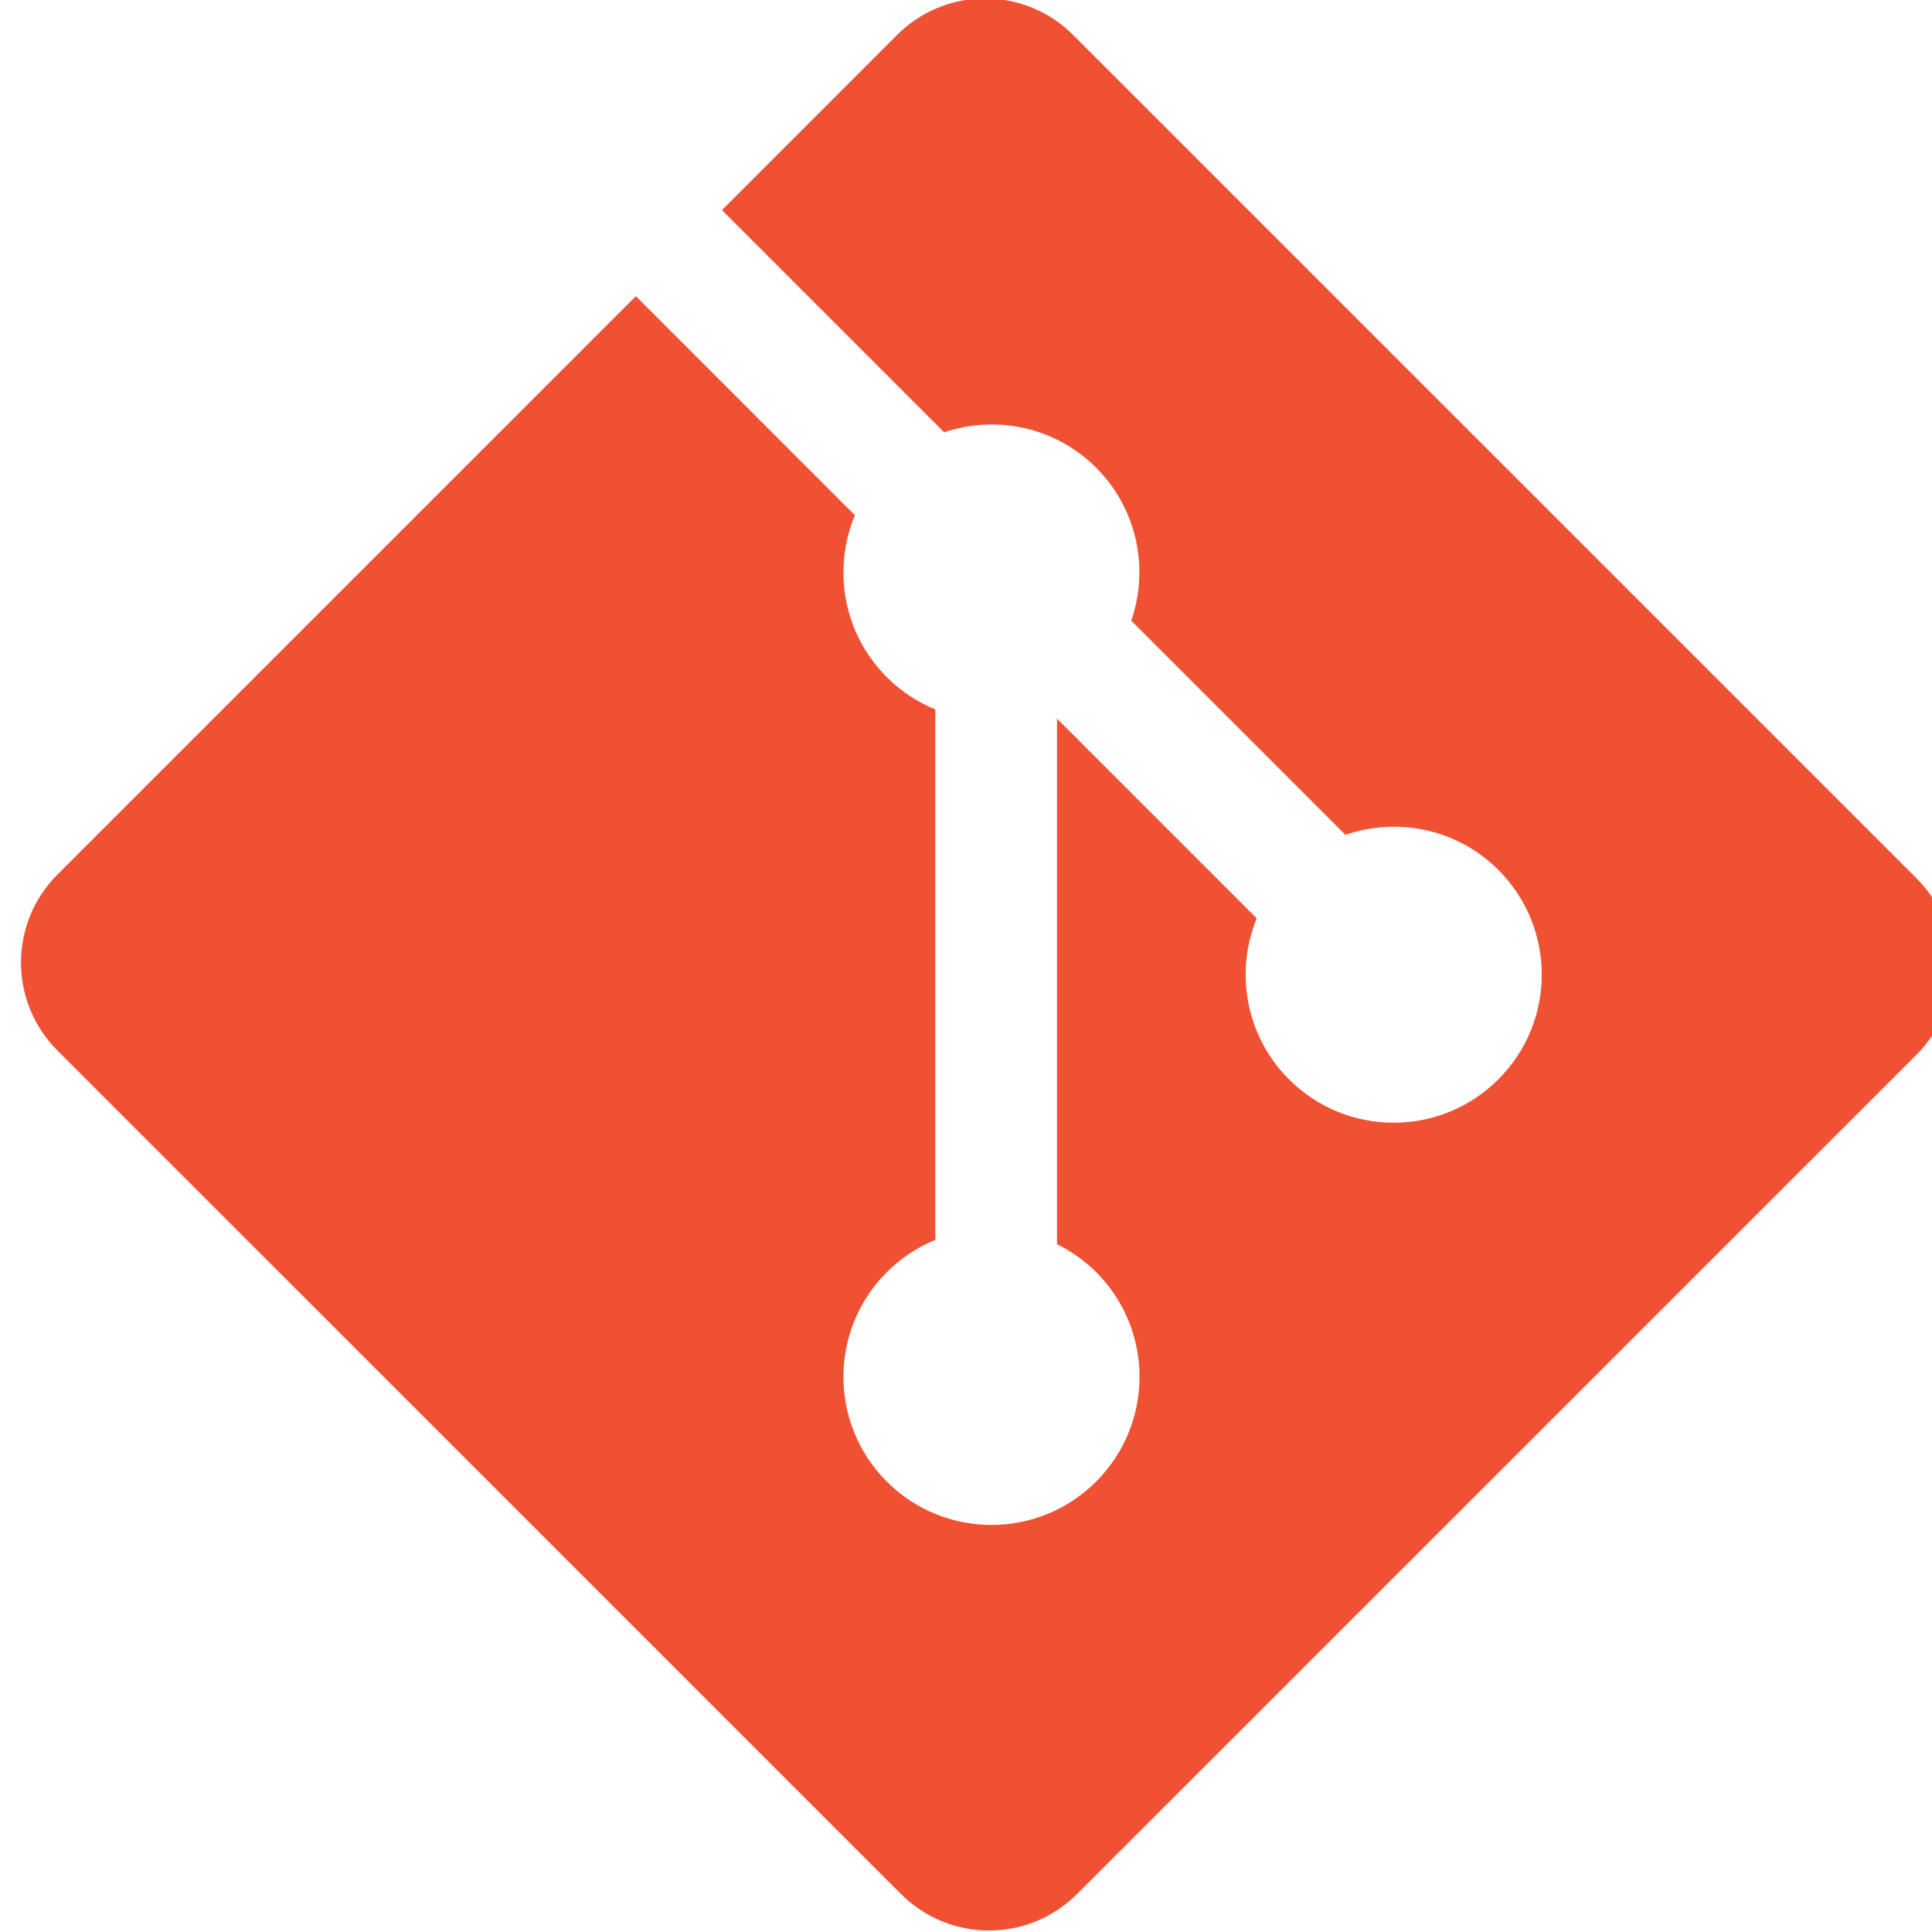
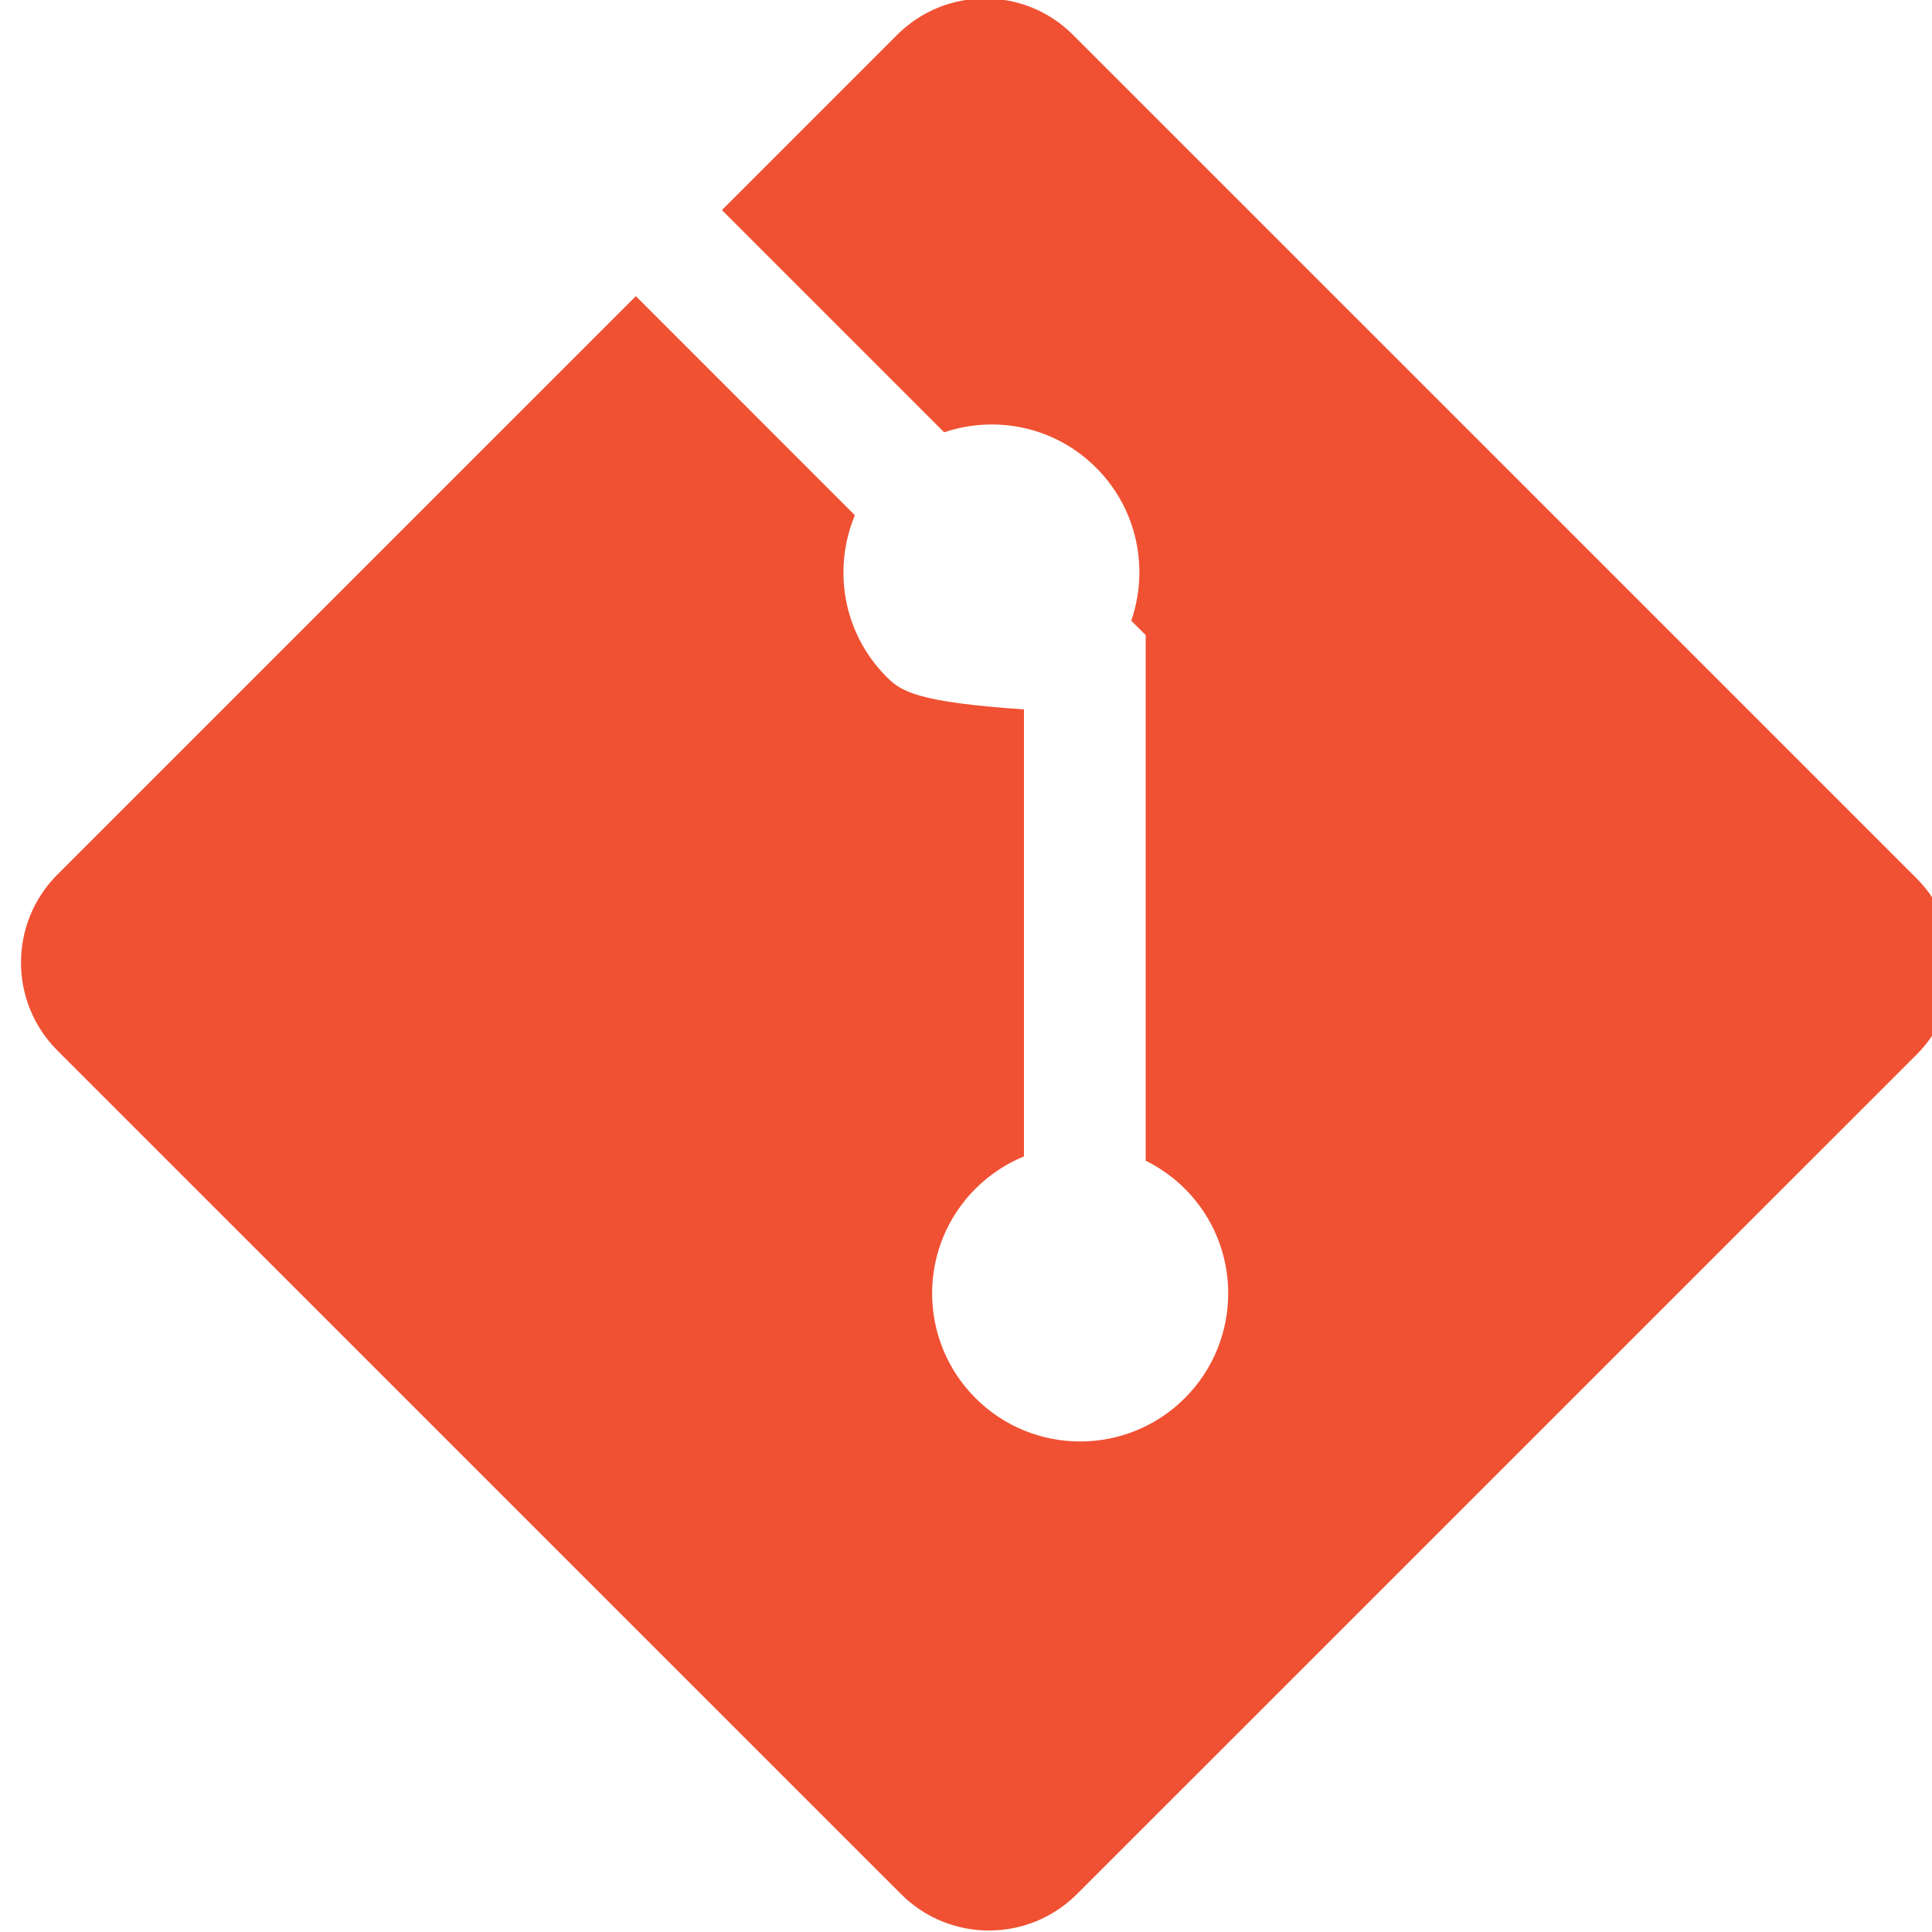
<svg xmlns="http://www.w3.org/2000/svg" xmlns:ns1="http://www.inkscape.org/namespaces/inkscape" xmlns:ns2="http://sodipodi.sourceforge.net/DTD/sodipodi-0.dtd" width="100" height="100" viewBox="0 0 26.458 26.458" version="1.1" id="svg1092" ns1:version="1.2.1 (9c6d41e410, 2022-07-14)" ns2:docname="skill_git.svg">
  <ns2:namedview id="namedview1094" pagecolor="#505050" bordercolor="#eeeeee" borderopacity="1" ns1:showpageshadow="0" ns1:pageopacity="0" ns1:pagecheckerboard="0" ns1:deskcolor="#505050" ns1:document-units="px" showgrid="false" ns1:zoom="2.8284271" ns1:cx="77.781746" ns1:cy="51.972348" ns1:window-width="1360" ns1:window-height="707" ns1:window-x="0" ns1:window-y="0" ns1:window-maximized="1" ns1:current-layer="layer1" />
  <defs id="defs1089">
-     <rect x="1139.677" y="1239.015" width="234.706" height="129.95" id="rect13687" />
-     <rect x="1139.677" y="1239.015" width="234.706" height="129.95" id="rect13745" />
-   </defs>
+     </defs>
  <g ns1:label="Camada 1" ns1:groupmode="layer" id="layer1">
    <g id="g3444" transform="matrix(0.853,0,0,0.853,2154.577,-156.899)">
      <g id="g13577" transform="matrix(0.372,0,0,0.372,-2526.898,182.527)">
-         <path fill="#f05133" d="M 85.451,41.704 49.042,5.299 c -2.095,-2.097 -5.495,-2.097 -7.593,0 l -7.56,7.561 9.59,9.59 c 2.229,-0.753 4.785,-0.248 6.561,1.529 1.785,1.788 2.286,4.365 1.515,6.601 l 9.243,9.243 c 2.236,-0.771 4.816,-0.273 6.601,1.516 2.496,2.496 2.496,6.539 0,9.035 -2.497,2.497 -6.54,2.497 -9.038,0 -1.877,-1.878 -2.341,-4.636 -1.391,-6.949 l -8.62,-8.62 -7.31e-4,22.683 c 0.609,0.301 1.183,0.703 1.69,1.208 2.496,2.495 2.496,6.538 0,9.038 -2.496,2.495 -6.542,2.495 -9.035,0 -2.496,-2.499 -2.496,-6.542 0,-9.038 0.617,-0.616 1.331,-1.082 2.092,-1.394 V 34.408 C 42.334,34.097 41.621,33.635 41.003,33.014 39.113,31.125 38.658,28.35 39.627,26.029 L 30.174,16.574 5.211,41.536 c -2.097,2.098 -2.097,5.499 0,7.596 L 41.618,85.536 c 2.096,2.097 5.495,2.097 7.594,0 l 36.239,-36.233 c 2.097,-2.098 2.097,-5.499 0,-7.597" id="path13575" style="stroke-width:0.732" />
+         <path fill="#f05133" d="M 85.451,41.704 49.042,5.299 c -2.095,-2.097 -5.495,-2.097 -7.593,0 l -7.56,7.561 9.59,9.59 c 2.229,-0.753 4.785,-0.248 6.561,1.529 1.785,1.788 2.286,4.365 1.515,6.601 l 9.243,9.243 l -8.62,-8.62 -7.31e-4,22.683 c 0.609,0.301 1.183,0.703 1.69,1.208 2.496,2.495 2.496,6.538 0,9.038 -2.496,2.495 -6.542,2.495 -9.035,0 -2.496,-2.499 -2.496,-6.542 0,-9.038 0.617,-0.616 1.331,-1.082 2.092,-1.394 V 34.408 C 42.334,34.097 41.621,33.635 41.003,33.014 39.113,31.125 38.658,28.35 39.627,26.029 L 30.174,16.574 5.211,41.536 c -2.097,2.098 -2.097,5.499 0,7.596 L 41.618,85.536 c 2.096,2.097 5.495,2.097 7.594,0 l 36.239,-36.233 c 2.097,-2.098 2.097,-5.499 0,-7.597" id="path13575" style="stroke-width:0.732" />
      </g>
    </g>
  </g>
</svg>